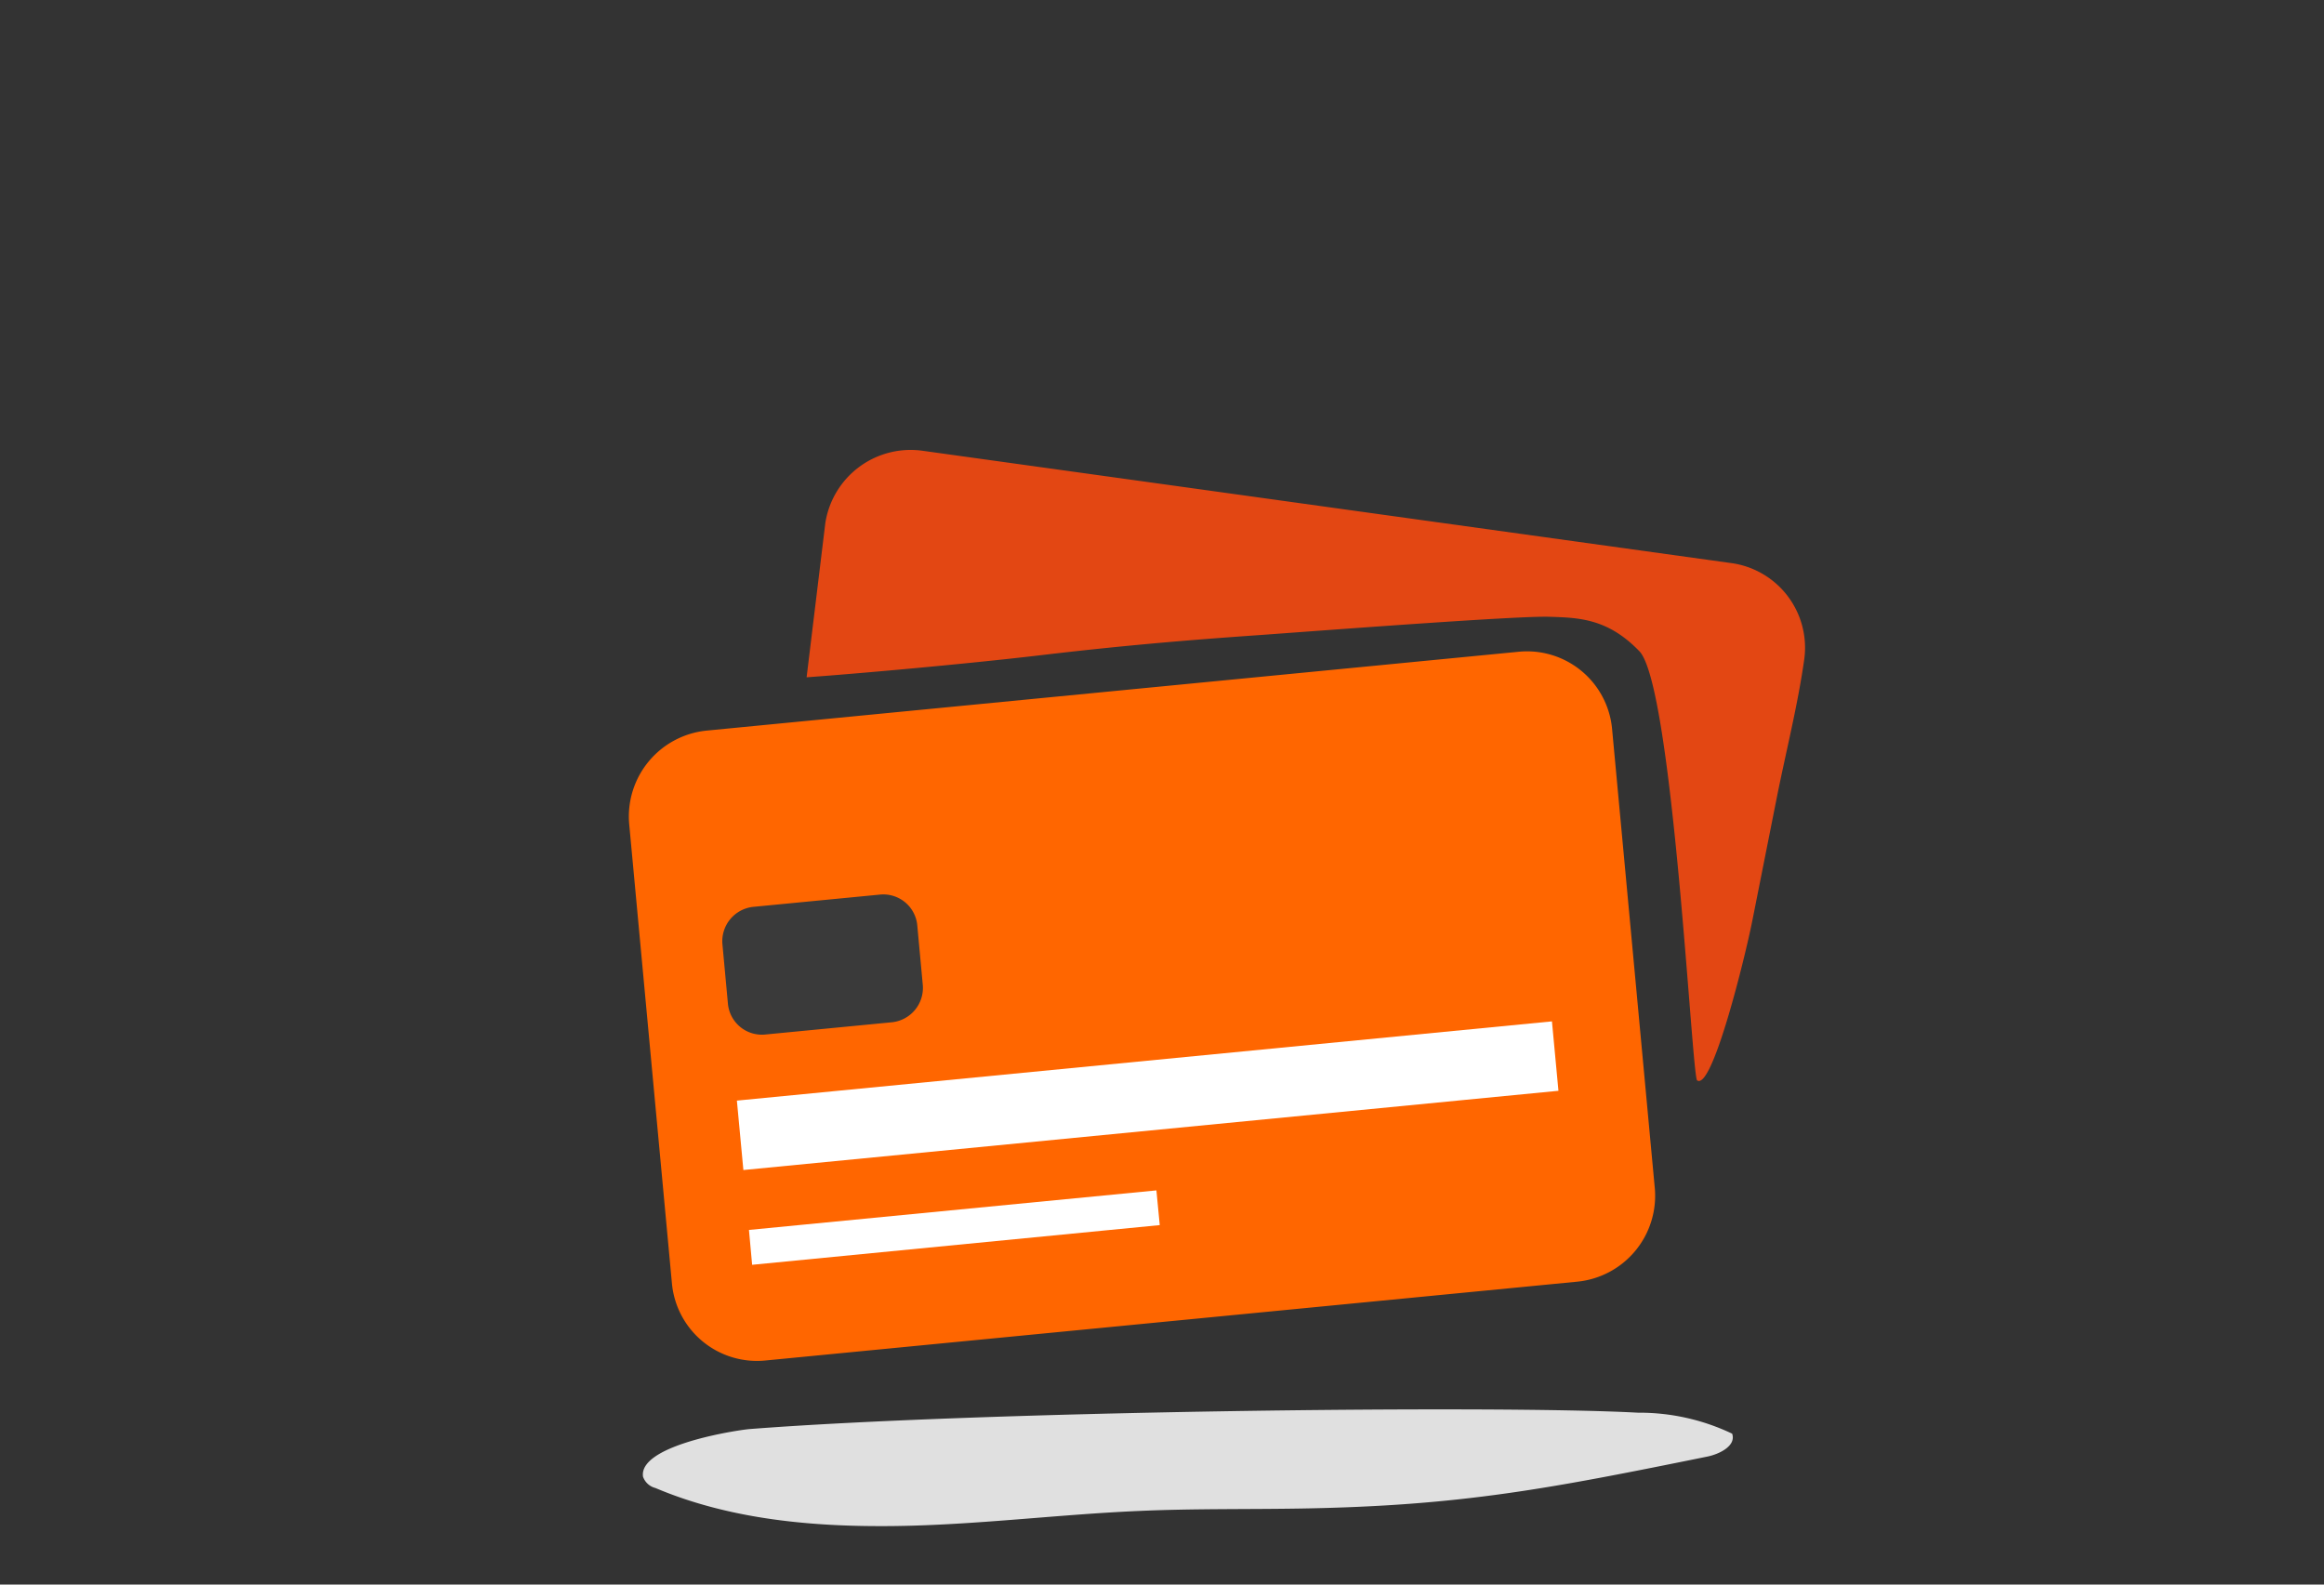
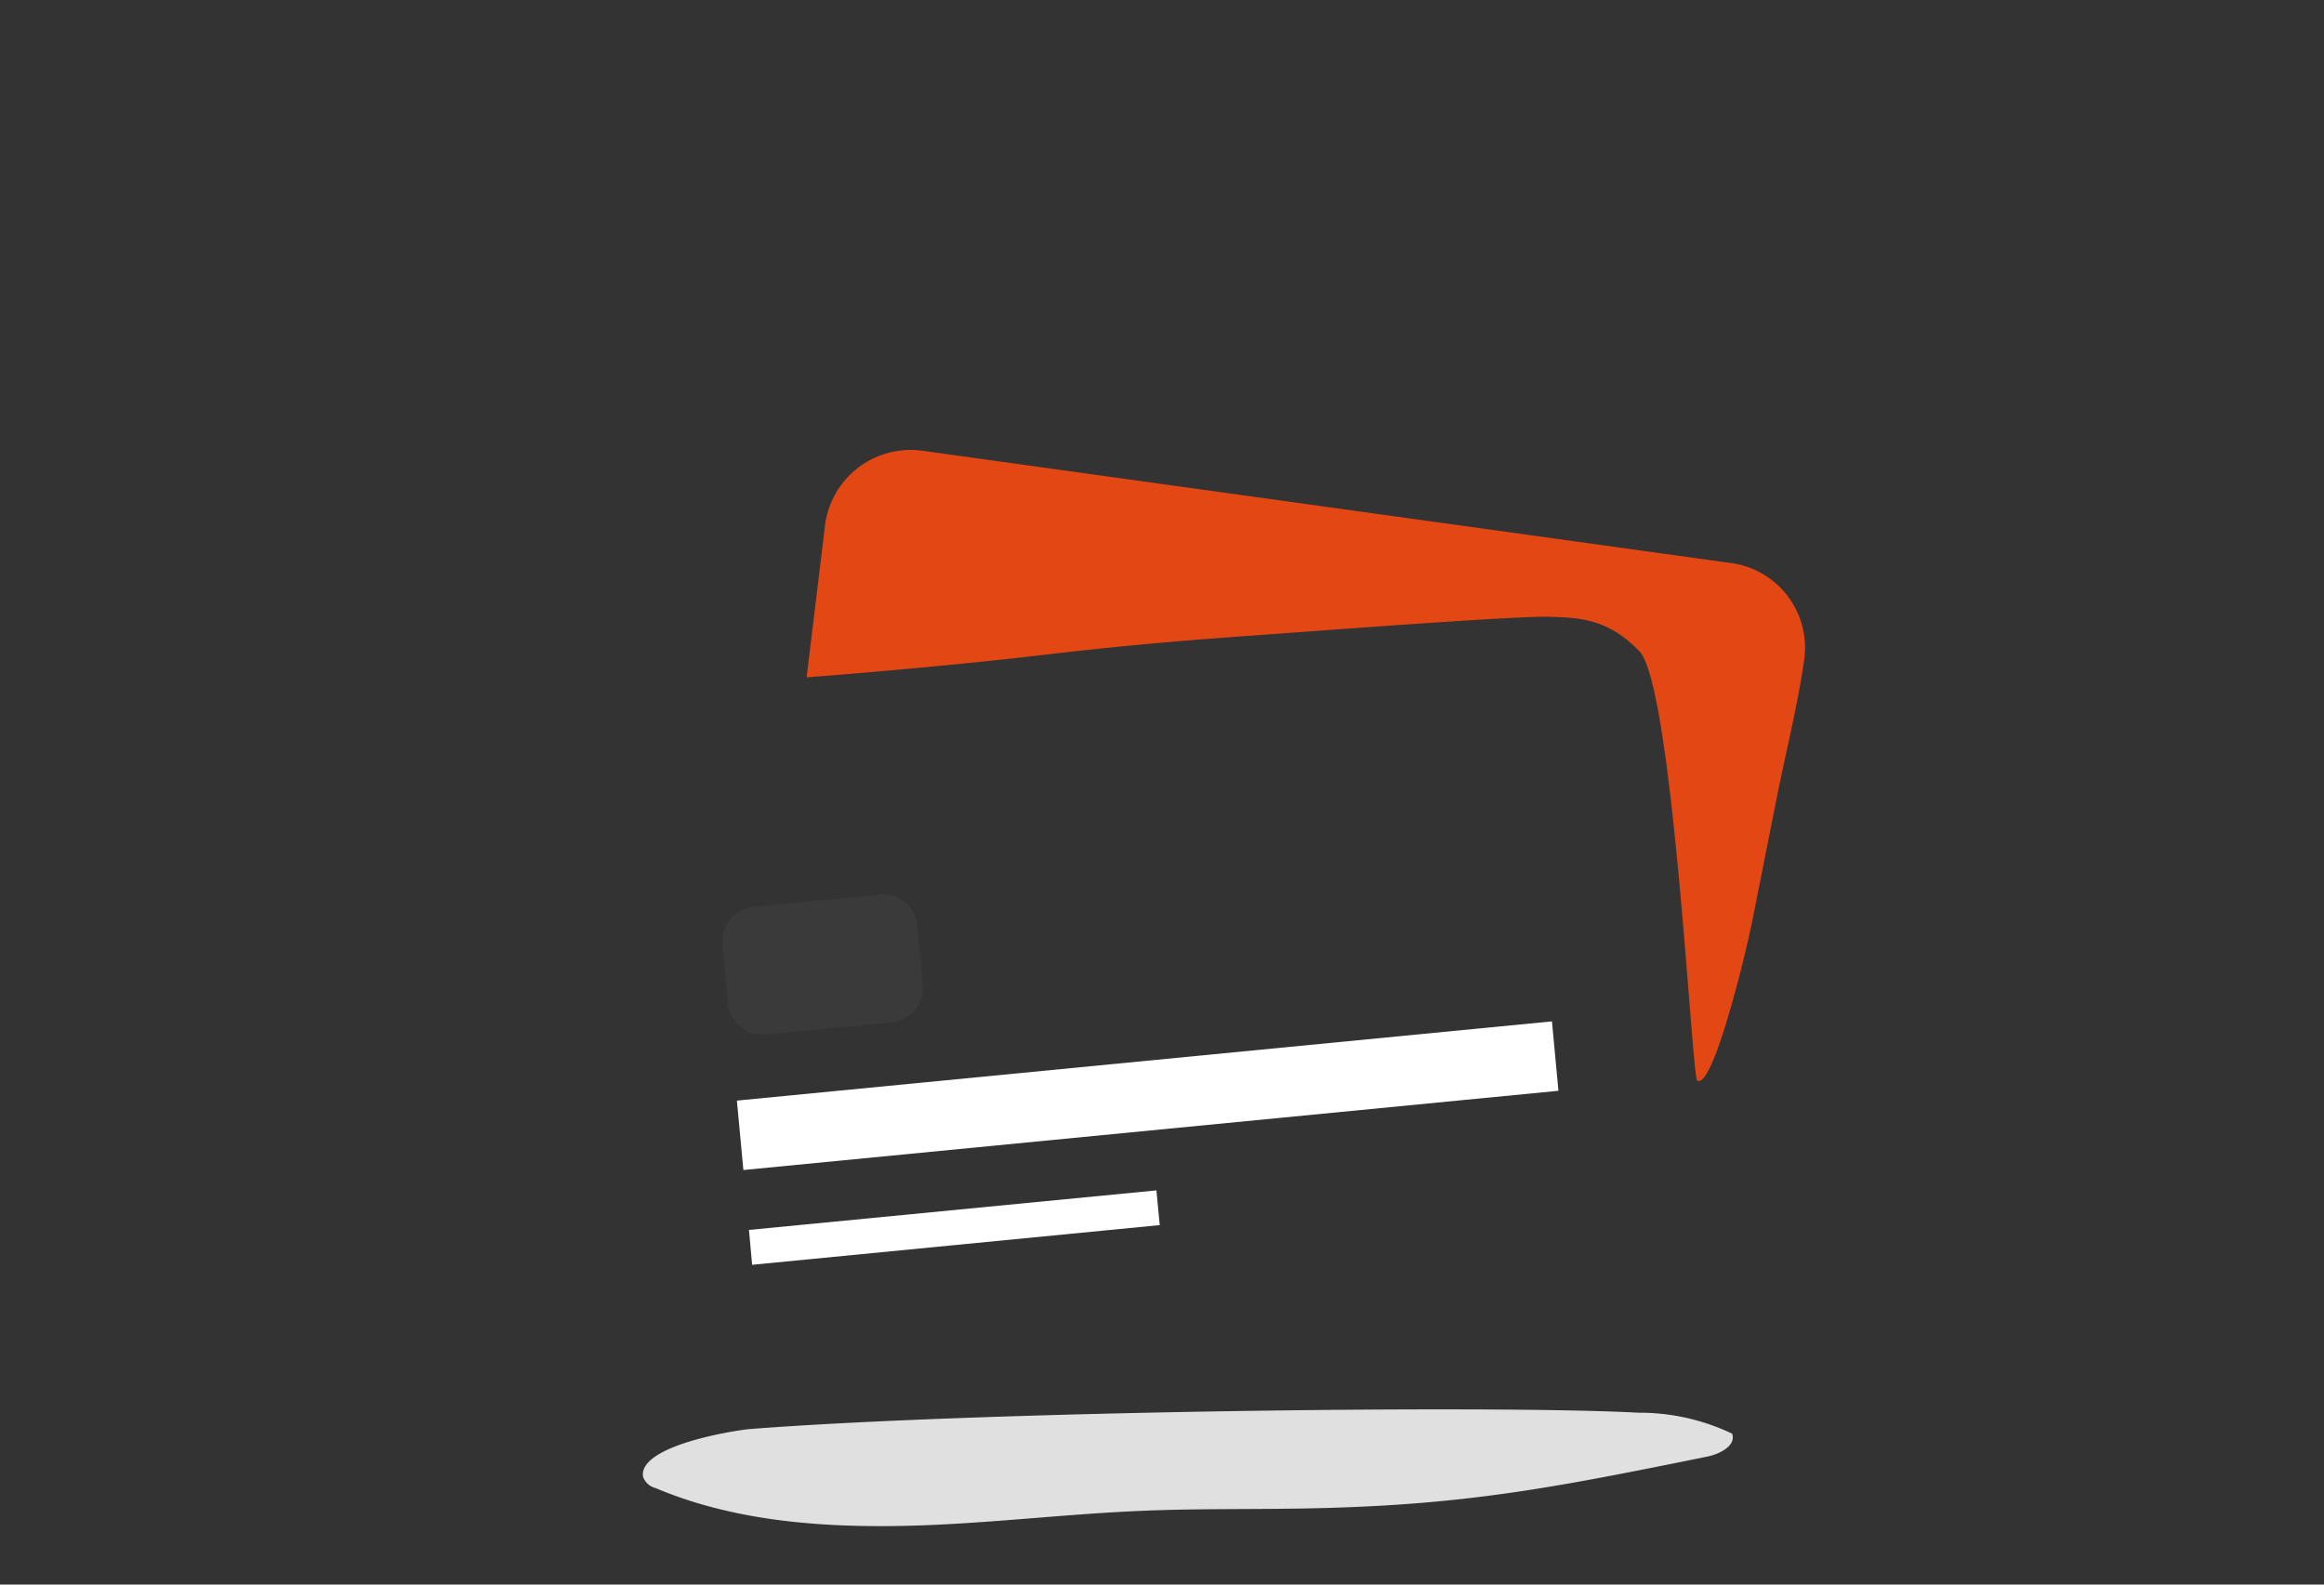
<svg xmlns="http://www.w3.org/2000/svg" id="ingombro" viewBox="0 0 154 105">
  <rect x="0" y="0" width="154" height="105" fill="#333333" stroke="none" />
  <defs>
    <style>.cls-1{fill:none;}.cls-2{fill:#e34713;}.cls-3{fill:#f60;}.cls-4{fill:#fff;}.cls-5{fill:#3a3a3a;}.cls-6{fill:#e0e0e0;}</style>
  </defs>
  <title>carte</title>
-   <rect class="cls-1" width="154.14" height="105" />
  <path class="cls-2" d="M114.63,37.3L61.14,29.87a5.72,5.72,0,0,0-6.45,4.79L53.45,44.88C56.7,44.65,64,44,68.76,43.44c5.33-.63,9.53-1,14.88-1.37,6-.44,17-1.26,19-1.2s3.9,0.11,6,2.29c2.22,2.34,3.47,28.19,3.82,28.43,1,0.7,3.18-8.17,3.66-10.59l1.63-8.2c0.6-3,1.38-6.07,1.81-9.12A5.66,5.66,0,0,0,114.63,37.3Z" />
-   <path class="cls-3" d="M104.5,84.93L50.74,90.15a5.66,5.66,0,0,1-6.21-5.06L41.69,54.57a5.72,5.72,0,0,1,5.16-6.16l53.76-5.22a5.66,5.66,0,0,1,6.21,5.06l2.84,30.53A5.72,5.72,0,0,1,104.5,84.93Z" />
  <polygon class="cls-4" points="103.27 72.28 49.26 77.53 48.83 72.93 102.84 67.68 103.27 72.28" />
  <polygon class="cls-4" points="76.85 81.18 49.84 83.81 49.63 81.5 76.63 78.88 76.85 81.18" />
  <path class="cls-5" d="M59.09,67.74l-8.37.81a2.26,2.26,0,0,1-2.48-2l-0.37-4a2.29,2.29,0,0,1,2.06-2.46l8.37-.81a2.26,2.26,0,0,1,2.48,2l0.37,4A2.29,2.29,0,0,1,59.09,67.74Z" />
  <path class="cls-6" d="M108.54,93.61A14.28,14.28,0,0,1,114.78,95c0.28,0.79-.81,1.35-1.65,1.52-10.41,2.11-16.26,3.26-26.89,3.44-3.58.06-7.16,0-10.73,0.16-5.4.23-10.78,0.93-16.19,1s-10.93-.42-15.89-2.52a1.17,1.17,0,0,1-.82-0.75c-0.3-2,5.66-3,7-3.15C64.87,93.51,99,93.09,108.54,93.61Z" />
</svg>